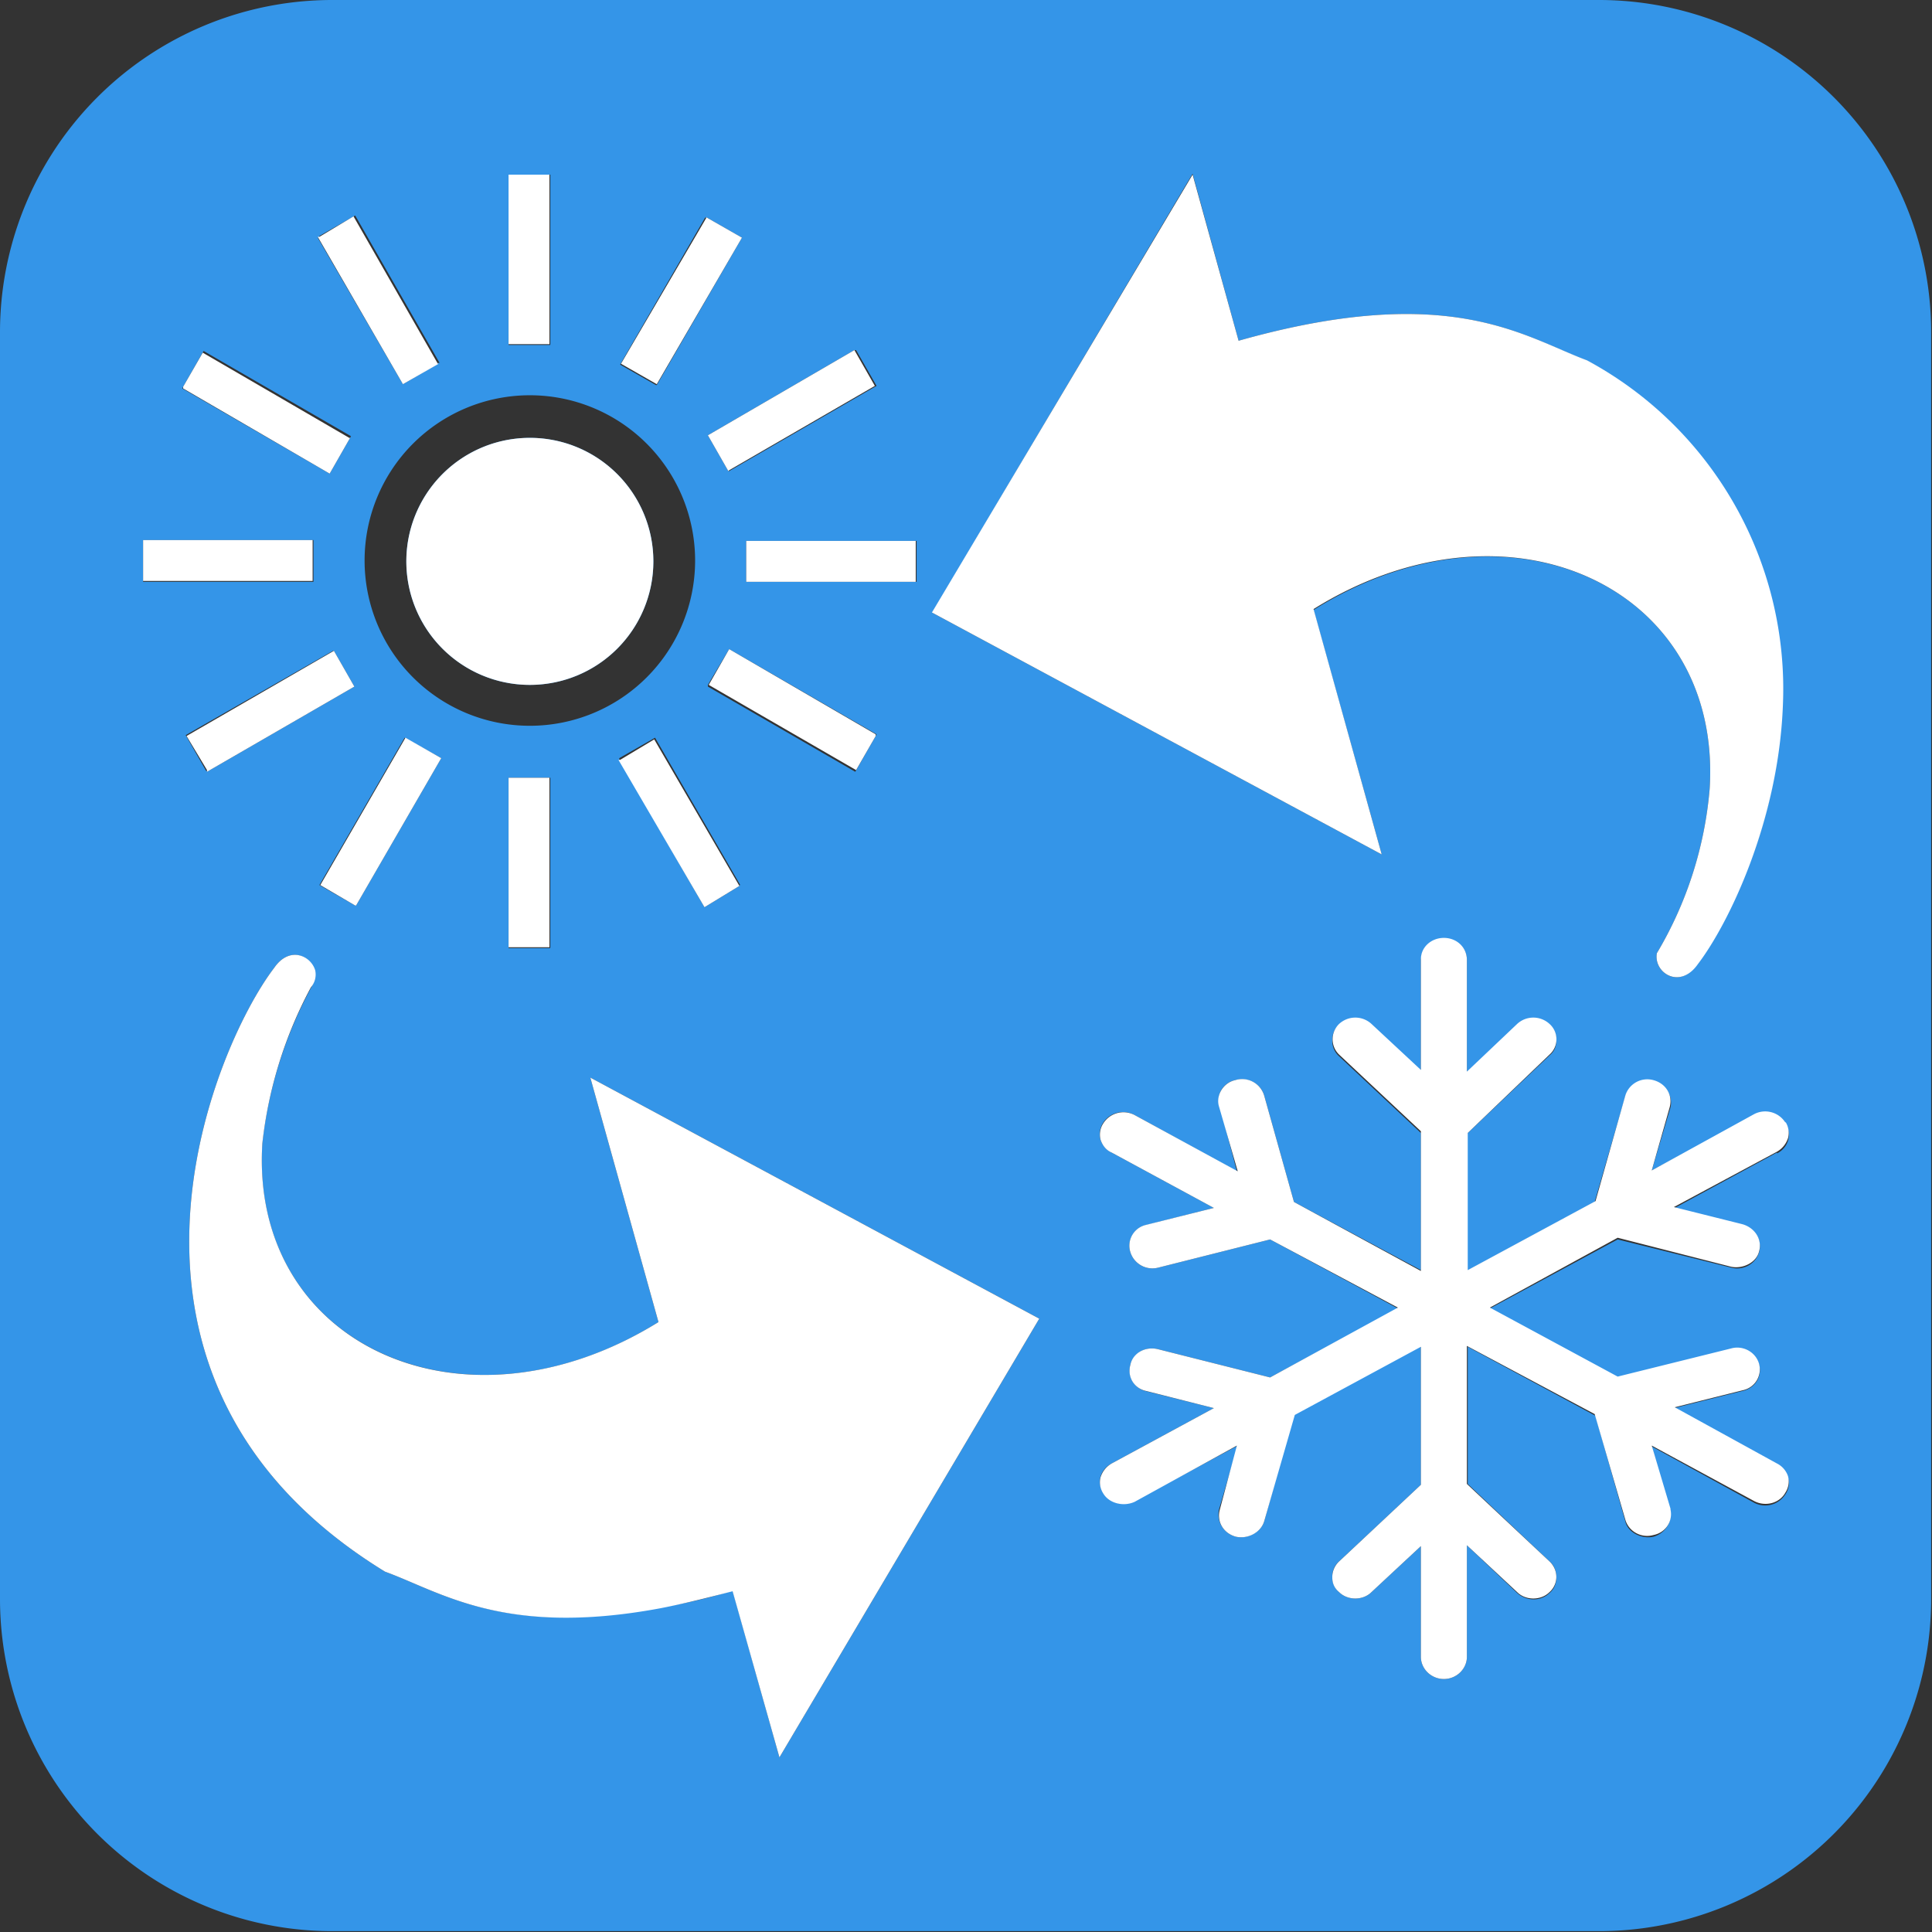
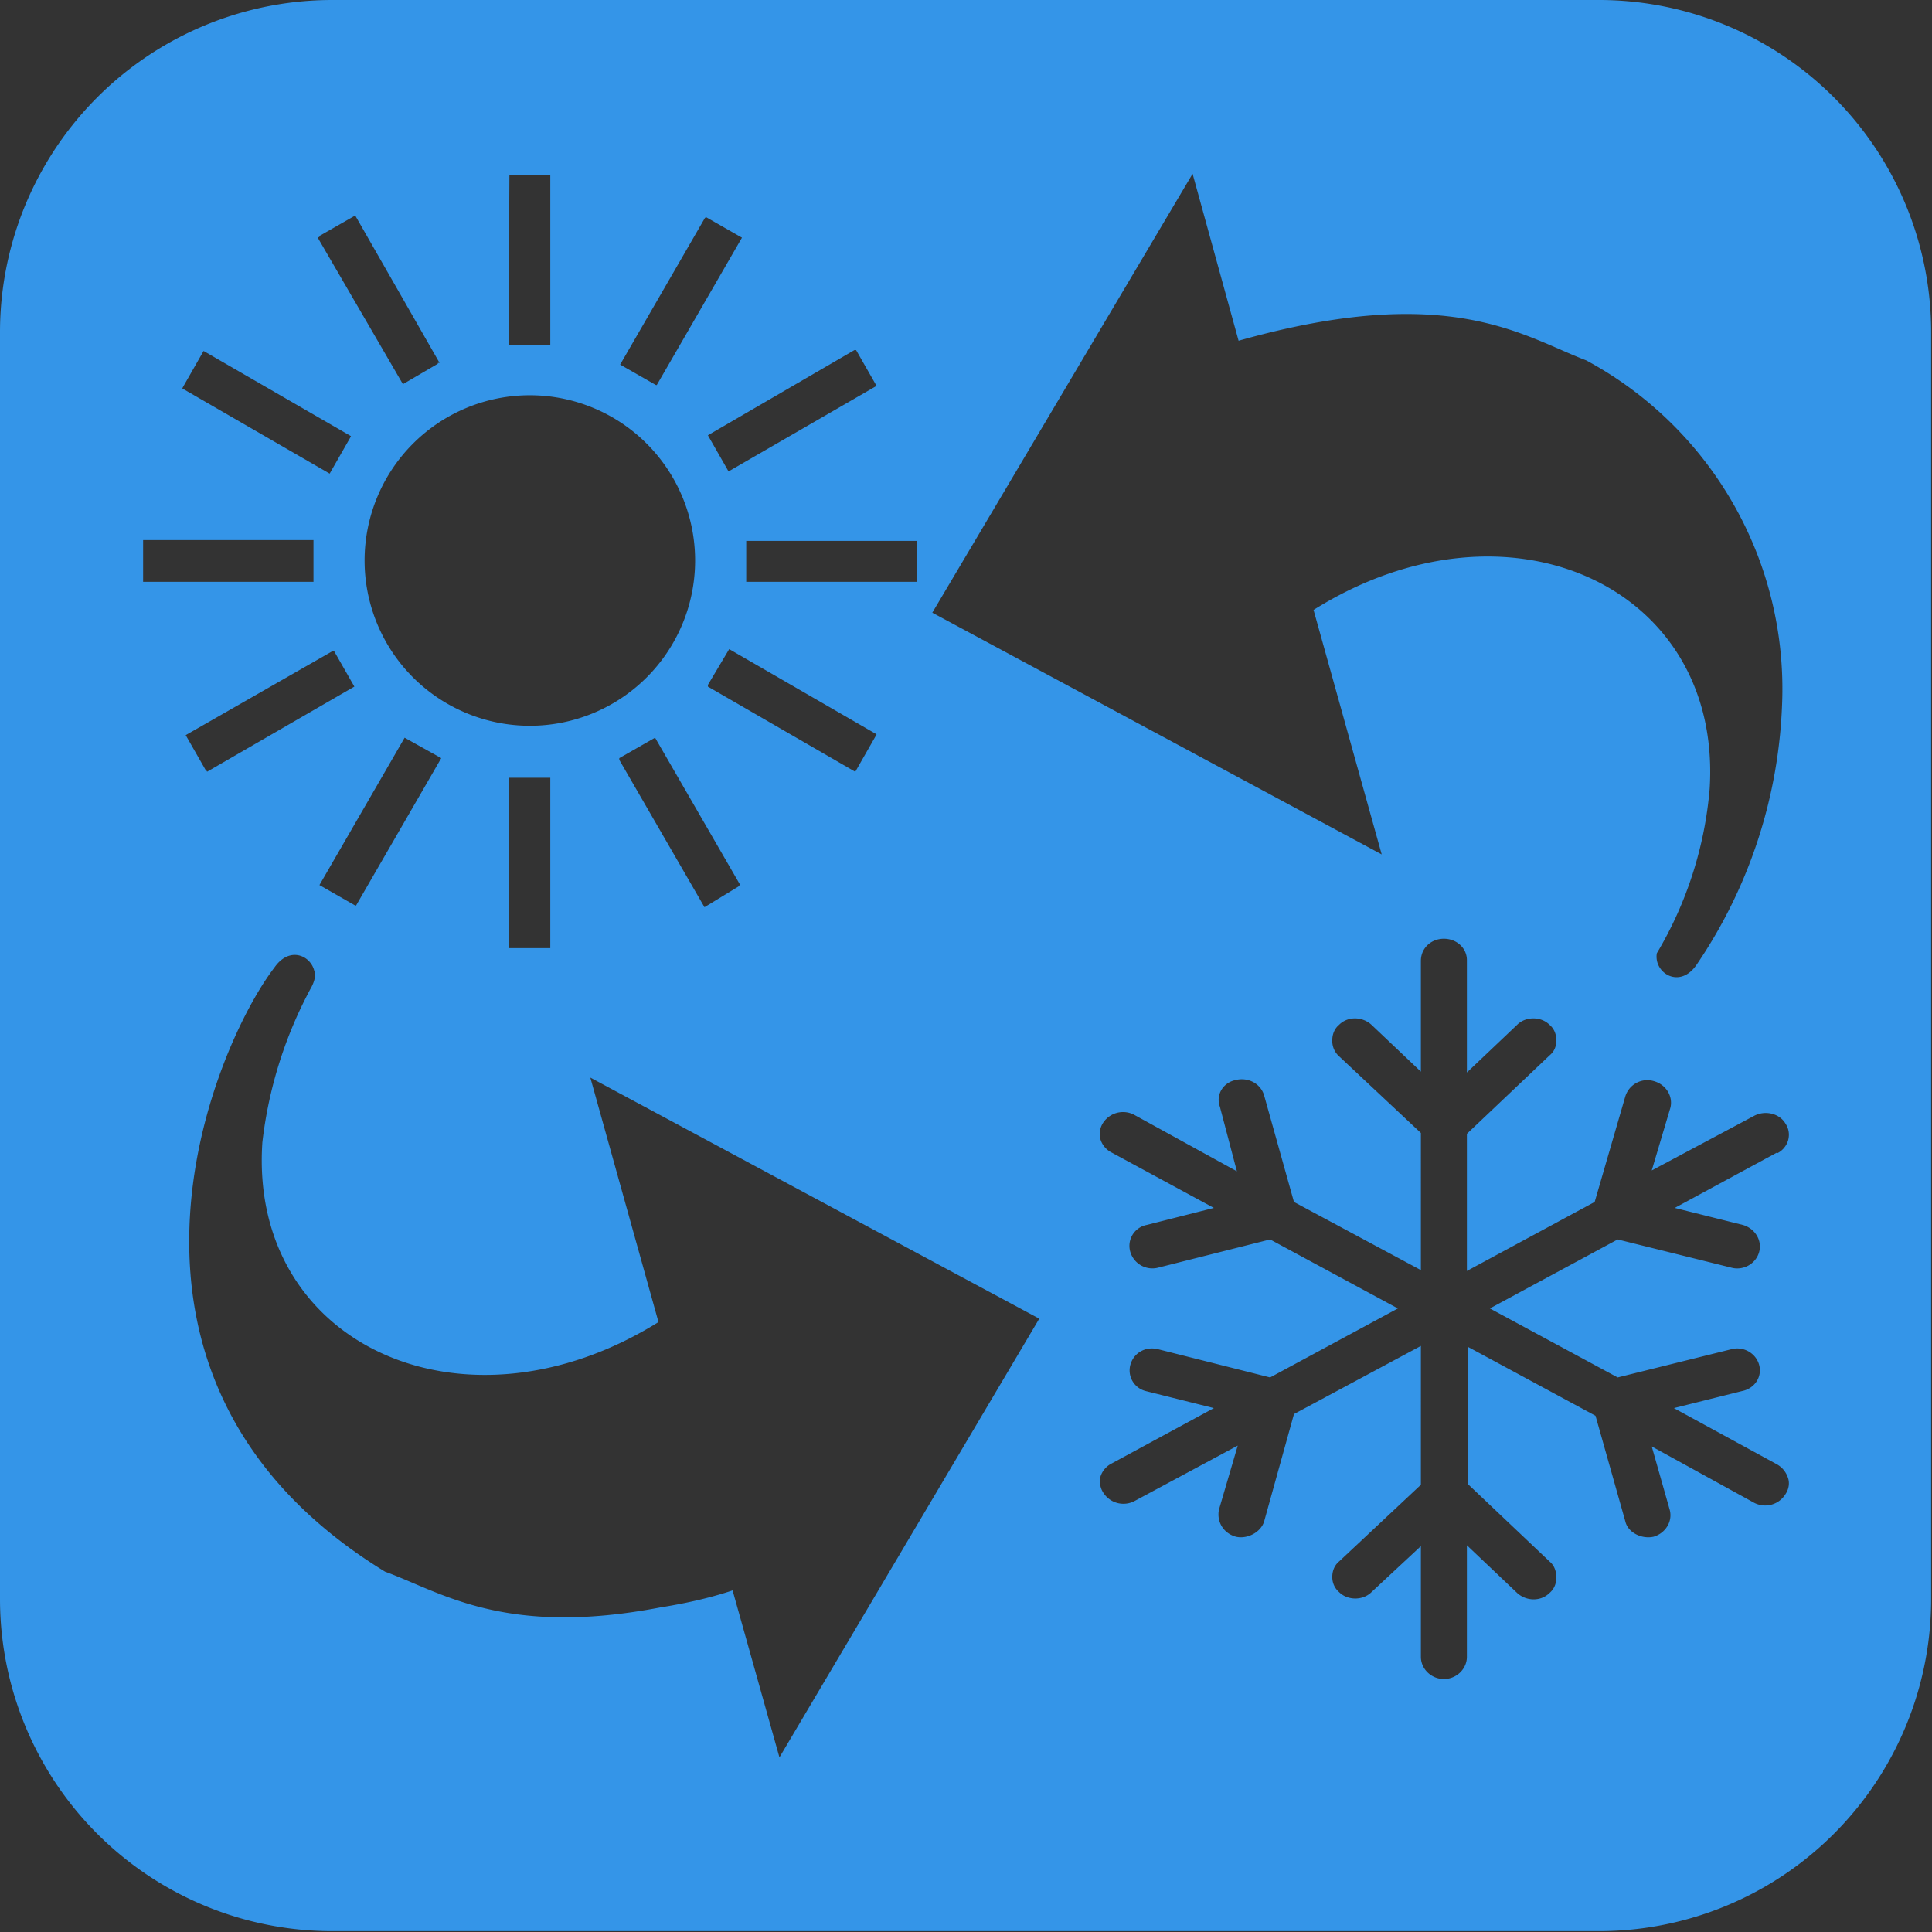
<svg xmlns="http://www.w3.org/2000/svg" width="22.68" height="22.68">
  <rect width="100%" height="100%" fill="#333333" stroke="none" />
-   <path d="M15.42 7.15c2.28-1.42 4.8-.27 4.65 2.11.15-2.37-2.37-3.53-4.65-2.1zM10.04 9.06l.24-.42-.23.4-1.73-1-.01.02zM19.45 11.19c-.04.23.27.43.48.13-.21.3-.52.1-.48-.13zM7.28 8.92l.4-.24 1 1.71-1-1.73-.41.24zM15.2 16.6l-.36 1.25c-.04.14-.2.22-.33.18a.25.25 0 0 1-.2-.3c-.04.13.05.27.2.3.14.04.29-.04.33-.17l.35-1.25 1.49-.8zM20.32 14.88l-1.33-.34-1.5.82 1.5-.81 1.33.33c.14.04.3-.04.33-.18-.04.14-.19.22-.33.18zM6.22 4.65zM19.65 14.18l1.21-.65c.07-.03.11-.1.13-.16a.25.25 0 0 1-.13.16zM4.52 18.45c.66.24 1.4.77 3.23.43-1.83.34-2.57-.19-3.23-.43zM3.91 7.65v-.01l-1.73 1 .24.41-.23-.41zM20.46 16.33l-.8.2.8-.2a.25.25 0 0 0 .19-.31.25.25 0 0 1-.2.31zM3.7 11.4c-.05-.19-.3-.3-.48-.04.18-.26.43-.14.47.04zM17.22 13.3l.97-.91a.25.25 0 0 0 .08-.19c0 .07-.02.13-.08.19zM3.08 13.41zM10.29 4.53l-.24-.42h-.02l.24.42-1.7 1zM2.4 4.12l-.25.42.23-.4 1.73 1 .01-.02zM3.75 10.4l.42.23-.4-.24.98-1.72zM8.29 2.56h-.01l-1 1.72.42.24-.4-.25zM4.16 2.53l-.41.24.4-.23 1 1.73v-.01zM15.72 12.38a.24.24 0 0 1-.08-.17c0 .06.02.13.08.18l.96.9zM16.95 19.7c-.15 0-.27-.1-.27-.25 0 .14.12.26.27.26.15 0 .27-.12.27-.26 0 .14-.12.26-.27.26zM16.1 18.69c-.1.1-.28.1-.38 0a.23.23 0 0 1-.08-.18c0 .07.02.13.08.18.1.1.27.1.38 0l.58-.54zM17.8 18.7l-.58-.56.59.55c.1.1.28.1.38 0a.24.24 0 0 0 .08-.18c0 .07-.02.13-.08.18-.1.1-.27.1-.38 0zM19.41 18.04c-.14.03-.3-.05-.33-.19l-.35-1.23-1.5-.81 1.5.81.35 1.23c.04.14.19.22.33.19.14-.04.23-.18.2-.32.03.14-.06.28-.2.31zM20.6 17.63l-1.21-.65 1.2.65c.13.07.3.03.37-.1a.28.28 0 0 1-.37.1zM13.46 16.33a.25.25 0 0 1-.2-.31c-.03.13.05.28.2.31l.79.2zM14.91 14.55l-1.31.33a.27.27 0 0 0 0 0l1.31-.33 1.5.81zM13.05 13.54a.26.26 0 0 1-.13-.16c.02.06.06.12.13.16l1.2.65zM13.32 17.62a.28.28 0 0 1-.37-.1.24.24 0 0 1 0 .01c.07.12.24.16.37.1l1.2-.66z" fill="none" />
  <path d="M18.77 0H3.9A3.9 3.9 0 0 0 0 3.91v14.86a3.9 3.9 0 0 0 3.91 3.9h14.86a3.9 3.9 0 0 0 3.9-3.9V3.9A3.9 3.9 0 0 0 18.78 0zm-7.83 7.2L14 2.04 14.54 4c2.48-.7 3.34-.05 4.08.23a4.38 4.38 0 0 1 2.3 4.04 5.81 5.81 0 0 1-1 3.05c-.2.3-.51.1-.47-.13a4.51 4.51 0 0 0 .62-1.93c.15-2.38-2.37-3.53-4.65-2.1l.8 2.87-5.28-2.84zm-.66 1.44l-.24.42-1.73-1v-.02l.25-.42 1.73 1zm-1.6 1.76l-.41.25-1-1.73V8.9l.42-.24 1 1.73h-.01zM6.22 8.52a1.94 1.94 0 1 1 0-3.88 1.94 1.94 0 0 1 0 3.88zm.24.61v2h-.49v-2zM5.18 8.9l-1 1.73h-.01l-.42-.24 1-1.73zm3.58-2.07v-.48h2v.48zm1.29-2.72l.24.42-1.73 1h-.01l-.24-.42 1.72-1zM8.28 2.55v.01l.01-.01.42.24-1 1.73H7.7l-.42-.24zm-2.3-.5h.48v2h-.49zm-2.23.72l.42-.24.99 1.73h-.02v.01l-.41.24-1-1.72.02-.01zm-1.6 1.77l.24-.42 1.73 1-.01.02-.24.42-1.73-1 .01-.02zm-.47 1.8h2v.49h-2zm2.23 1.3h.01l.24.42-1.73 1v-.01h-.01l-.24-.42zm5.24 12.99l-.55-1.96c-.3.1-.6.16-.85.2-1.83.35-2.57-.18-3.23-.42-3.67-2.25-2.02-6.15-1.3-7.09.18-.26.43-.14.47.04.02.05 0 .12-.03.18a5.02 5.02 0 0 0-.58 1.83c-.16 2.38 2.37 3.53 4.65 2.11l-.8-2.87 5.27 2.83zm11.71-7.1l-1.2.65.8.2c.14.04.23.18.19.32-.04.14-.19.22-.33.18l-1.33-.33-1.5.81 1.5.81 1.33-.33c.14-.04.29.04.33.18.04.14-.05.28-.2.31l-.8.2 1.21.66c.07.04.11.1.13.16.02.06.01.13-.03.19a.28.28 0 0 1-.37.1l-1.2-.66.21.74c.04.14-.05.28-.19.32-.14.03-.3-.05-.33-.18l-.35-1.24-1.5-.81v1.61l.96.91c.06.05.08.12.08.19 0 .06-.02.13-.08.18-.1.1-.27.1-.38 0l-.59-.56v1.31c0 .14-.12.26-.27.26-.15 0-.27-.12-.27-.26v-1.3l-.58.54c-.1.1-.28.1-.38 0a.23.23 0 0 1-.08-.18c0-.06.02-.13.08-.18l.96-.9V15.8l-1.49.8-.35 1.26c-.04.13-.2.21-.33.18-.15-.04-.23-.18-.2-.32l.22-.75-1.21.65a.28.28 0 0 1-.37-.1.24.24 0 0 1-.03-.19.26.26 0 0 1 .13-.15l1.2-.65-.8-.2a.25.25 0 0 1-.18-.31c.04-.14.18-.22.33-.18l1.31.33 1.5-.81-1.5-.81-1.31.33a.27.27 0 0 1-.33-.18.25.25 0 0 1 .19-.32l.79-.2-1.2-.65a.26.26 0 0 1-.13-.15.24.24 0 0 1 .03-.2.28.28 0 0 1 .37-.09l1.2.66-.2-.76c-.05-.14.04-.28.18-.31.15-.04.3.04.34.18l.35 1.25 1.49.8V13.3l-.96-.9a.24.24 0 0 1-.08-.19c0-.06.02-.13.08-.18.1-.1.27-.1.38 0l.58.55v-1.3c0-.15.12-.26.27-.26.15 0 .27.11.27.25v1.32l.59-.56c.1-.1.28-.1.38 0 .06.05.08.12.08.18 0 .07-.02.13-.08.18l-.97.92v1.61l1.5-.81.36-1.24a.27.27 0 0 1 .33-.18c.15.04.23.18.2.31l-.22.74 1.2-.64c.13-.07.3-.03.37.09.04.06.05.13.03.2a.25.25 0 0 1-.13.15z" fill="#3495e8" />
-   <circle cx="6.22" cy="6.59" r="1.45" fill="#3495e8" />
-   <path fill="#fff" d="M5.97 2.05h.48v1.99h-.48zM5.14 4.27l-.99-1.73-.4.24h-.02l1 1.73.42-.24zM4.1 5.14l-1.72-1-.23.4v.02l1.72 1 .24-.42zM1.68 6.34h1.99v.48H1.68zM4.16 8.06l-.24-.42-1.73 1 .24.4v.02zM4.17 10.63h.01l1-1.73-.42-.24-1 1.73zM5.97 9.13h.48v1.99h-.48zM8.27 10.65l.41-.25-1-1.72-.4.24h-.02zM8.32 8.04l1.73 1 .23-.4v-.02l-1.72-1-.24.42zM8.76 6.35h1.99v.48H8.76zM8.56 5.52l1.71-.99-.24-.42-1.72 1 .24.42zM8.71 2.79l-.42-.24v.01l-1 1.71.42.24zM8 7.34a1.94 1.94 0 1 0 0 0zm-1.78-2.2a1.45 1.45 0 1 1 0 2.9 1.45 1.45 0 0 1 0-2.9zM7.73 15.52c-2.29 1.42-4.8.27-4.65-2.1a5.04 5.04 0 0 1 .57-1.83.23.23 0 0 0 .05-.2c-.05-.17-.3-.29-.48-.03-.72.94-2.37 4.84 1.3 7.09.66.24 1.4.77 3.23.43.26-.05.54-.12.85-.2l.55 1.95 3.05-5.15-5.27-2.83zM16.22 10.03l-.8-2.88c2.28-1.42 4.8-.27 4.65 2.11a4.51 4.51 0 0 1-.62 1.93c-.04.23.27.43.48.13.36-.47.95-1.68 1-3.05a4.38 4.38 0 0 0-2.3-4.04c-.75-.28-1.61-.93-4.09-.23L14 2.05l-3.06 5.14zM20.96 13.18a.28.28 0 0 0-.37-.1l-1.2.66.21-.74c.04-.14-.04-.28-.19-.32a.27.27 0 0 0-.33.18l-.35 1.24-1.5.81V13.3l.96-.92a.24.24 0 0 0 0-.36.28.28 0 0 0-.38 0l-.59.56v-1.31c0-.15-.12-.26-.27-.26-.15 0-.27.11-.27.25v1.3l-.58-.54a.28.28 0 0 0-.38 0 .25.25 0 0 0 0 .36l.96.9v1.64l-1.49-.81-.35-1.25a.27.27 0 0 0-.34-.18c-.14.03-.23.18-.19.31l.22.76-1.21-.66a.28.28 0 0 0-.37.1.24.24 0 0 0-.03.19c.02.06.06.12.13.15l1.2.65-.8.2a.25.25 0 0 0-.18.32c.04.13.18.22.33.18l1.31-.33 1.5.8-1.5.82-1.31-.33c-.15-.04-.3.04-.33.18-.04.14.04.28.19.31l.79.2-1.2.65c-.07.04-.11.1-.13.16a.24.24 0 0 0 .03.19c.07.12.24.16.37.1l1.2-.66-.2.75c-.04.14.04.28.19.32.14.03.29-.05.33-.18l.36-1.25 1.48-.8v1.62l-.96.9a.25.25 0 0 0-.08.19c0 .06.02.12.08.17.1.1.28.1.38 0l.58-.54v1.3c0 .14.12.26.27.26.15 0 .27-.12.27-.26v-1.31l.59.55c.1.1.28.1.38 0a.24.24 0 0 0 .08-.18.25.25 0 0 0-.08-.18l-.97-.91V15.8l1.5.8.36 1.24c.04.14.19.22.33.18.15-.03.23-.17.2-.3v-.01l-.22-.74 1.2.65c.13.07.3.03.37-.1a.24.24 0 0 0 .03-.19.26.26 0 0 0-.13-.15l-1.2-.66.8-.2a.25.25 0 0 0 .19-.31c-.04-.14-.19-.22-.33-.18l-1.33.33-1.5-.81 1.5-.82 1.33.34c.14.03.3-.05.33-.18.04-.14-.05-.28-.2-.32l-.8-.2 1.21-.65c.07-.04.11-.1.13-.16a.24.24 0 0 0-.03-.19z" />
</svg>